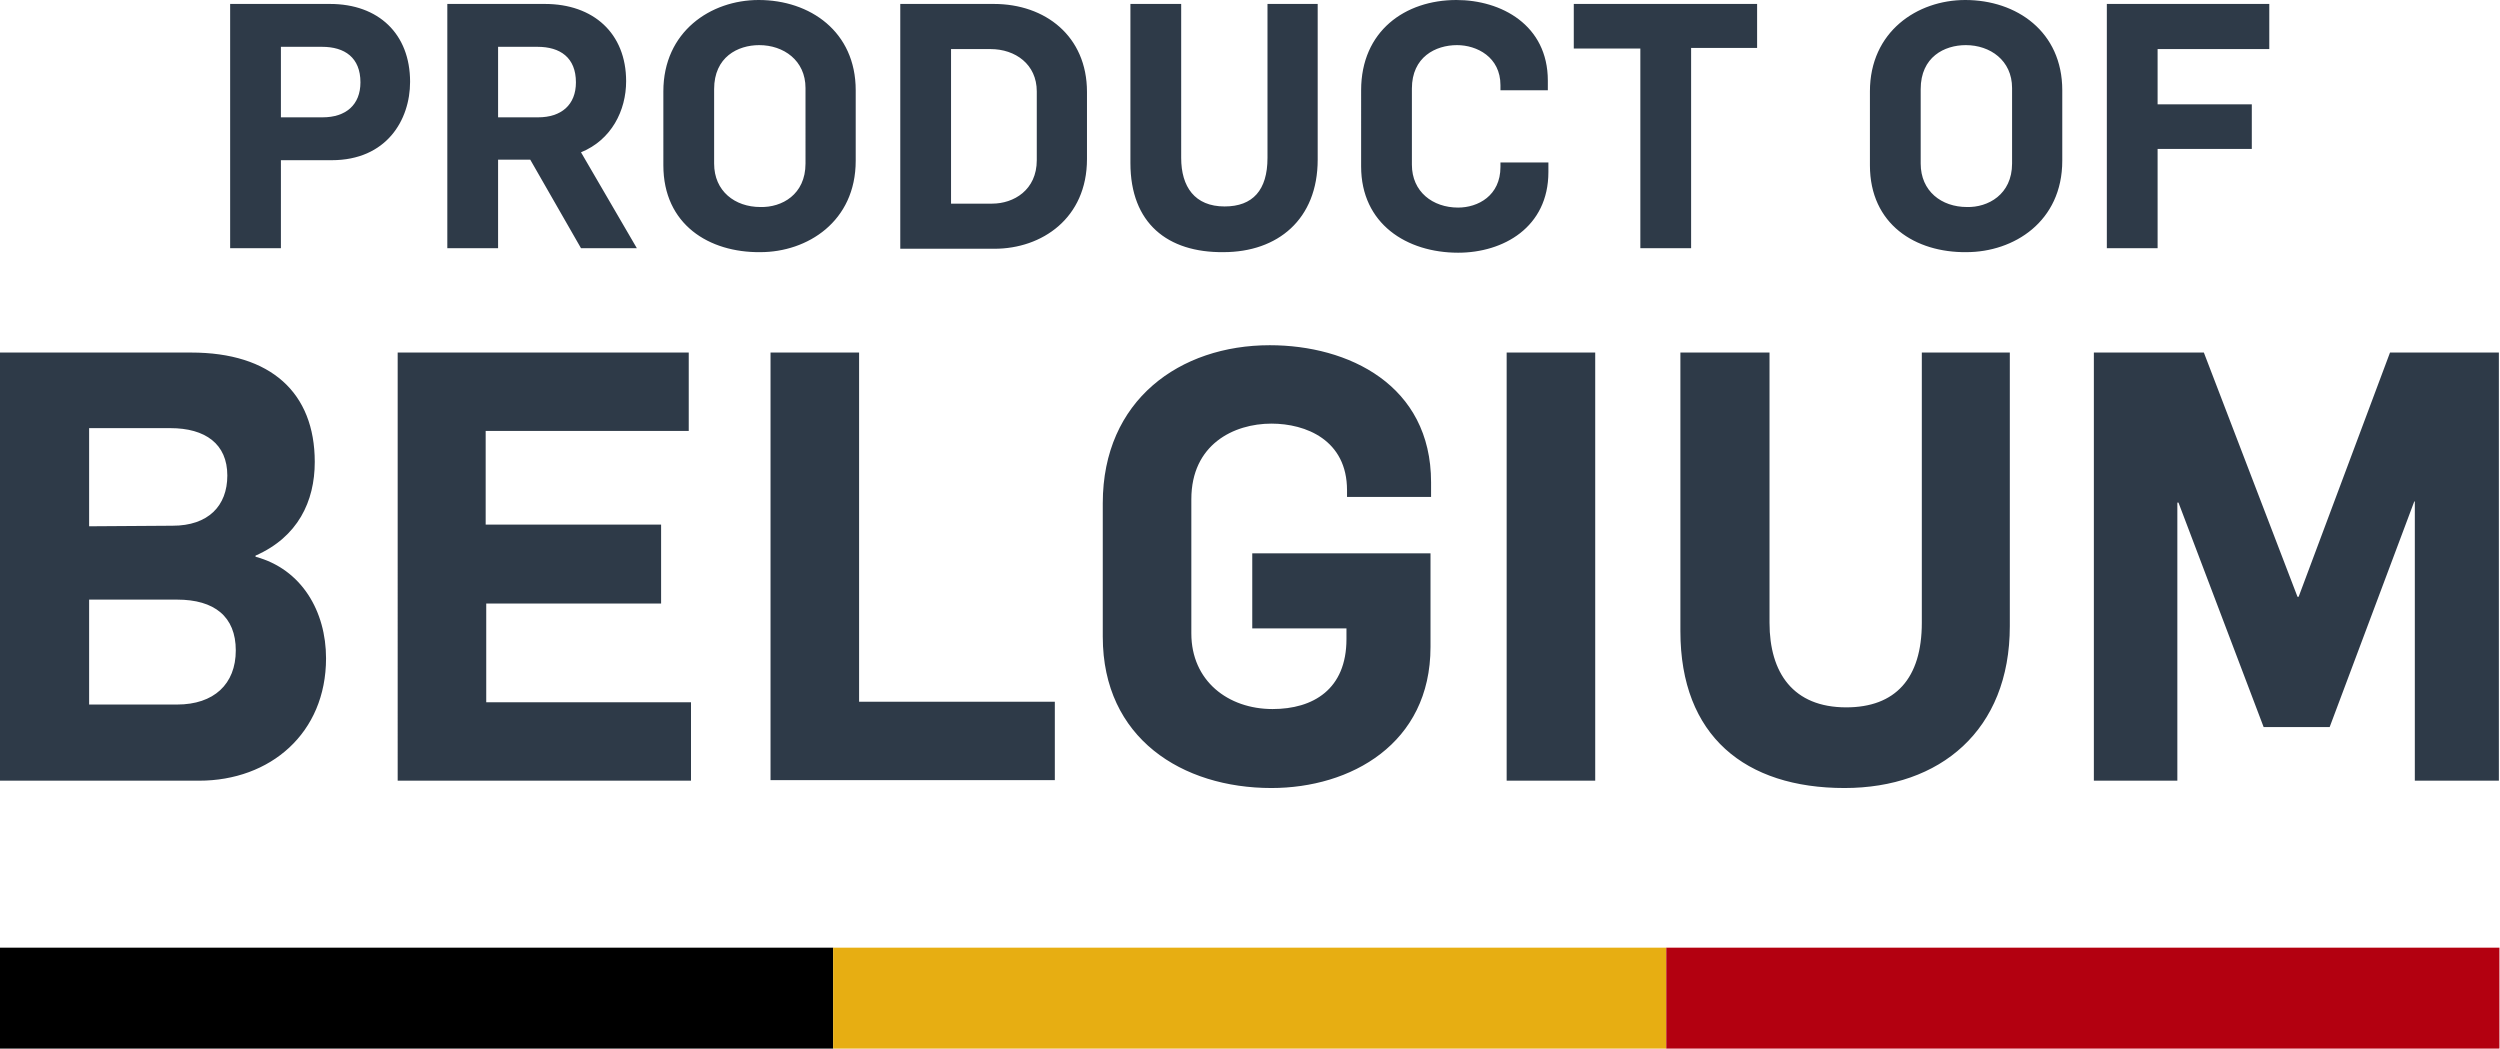
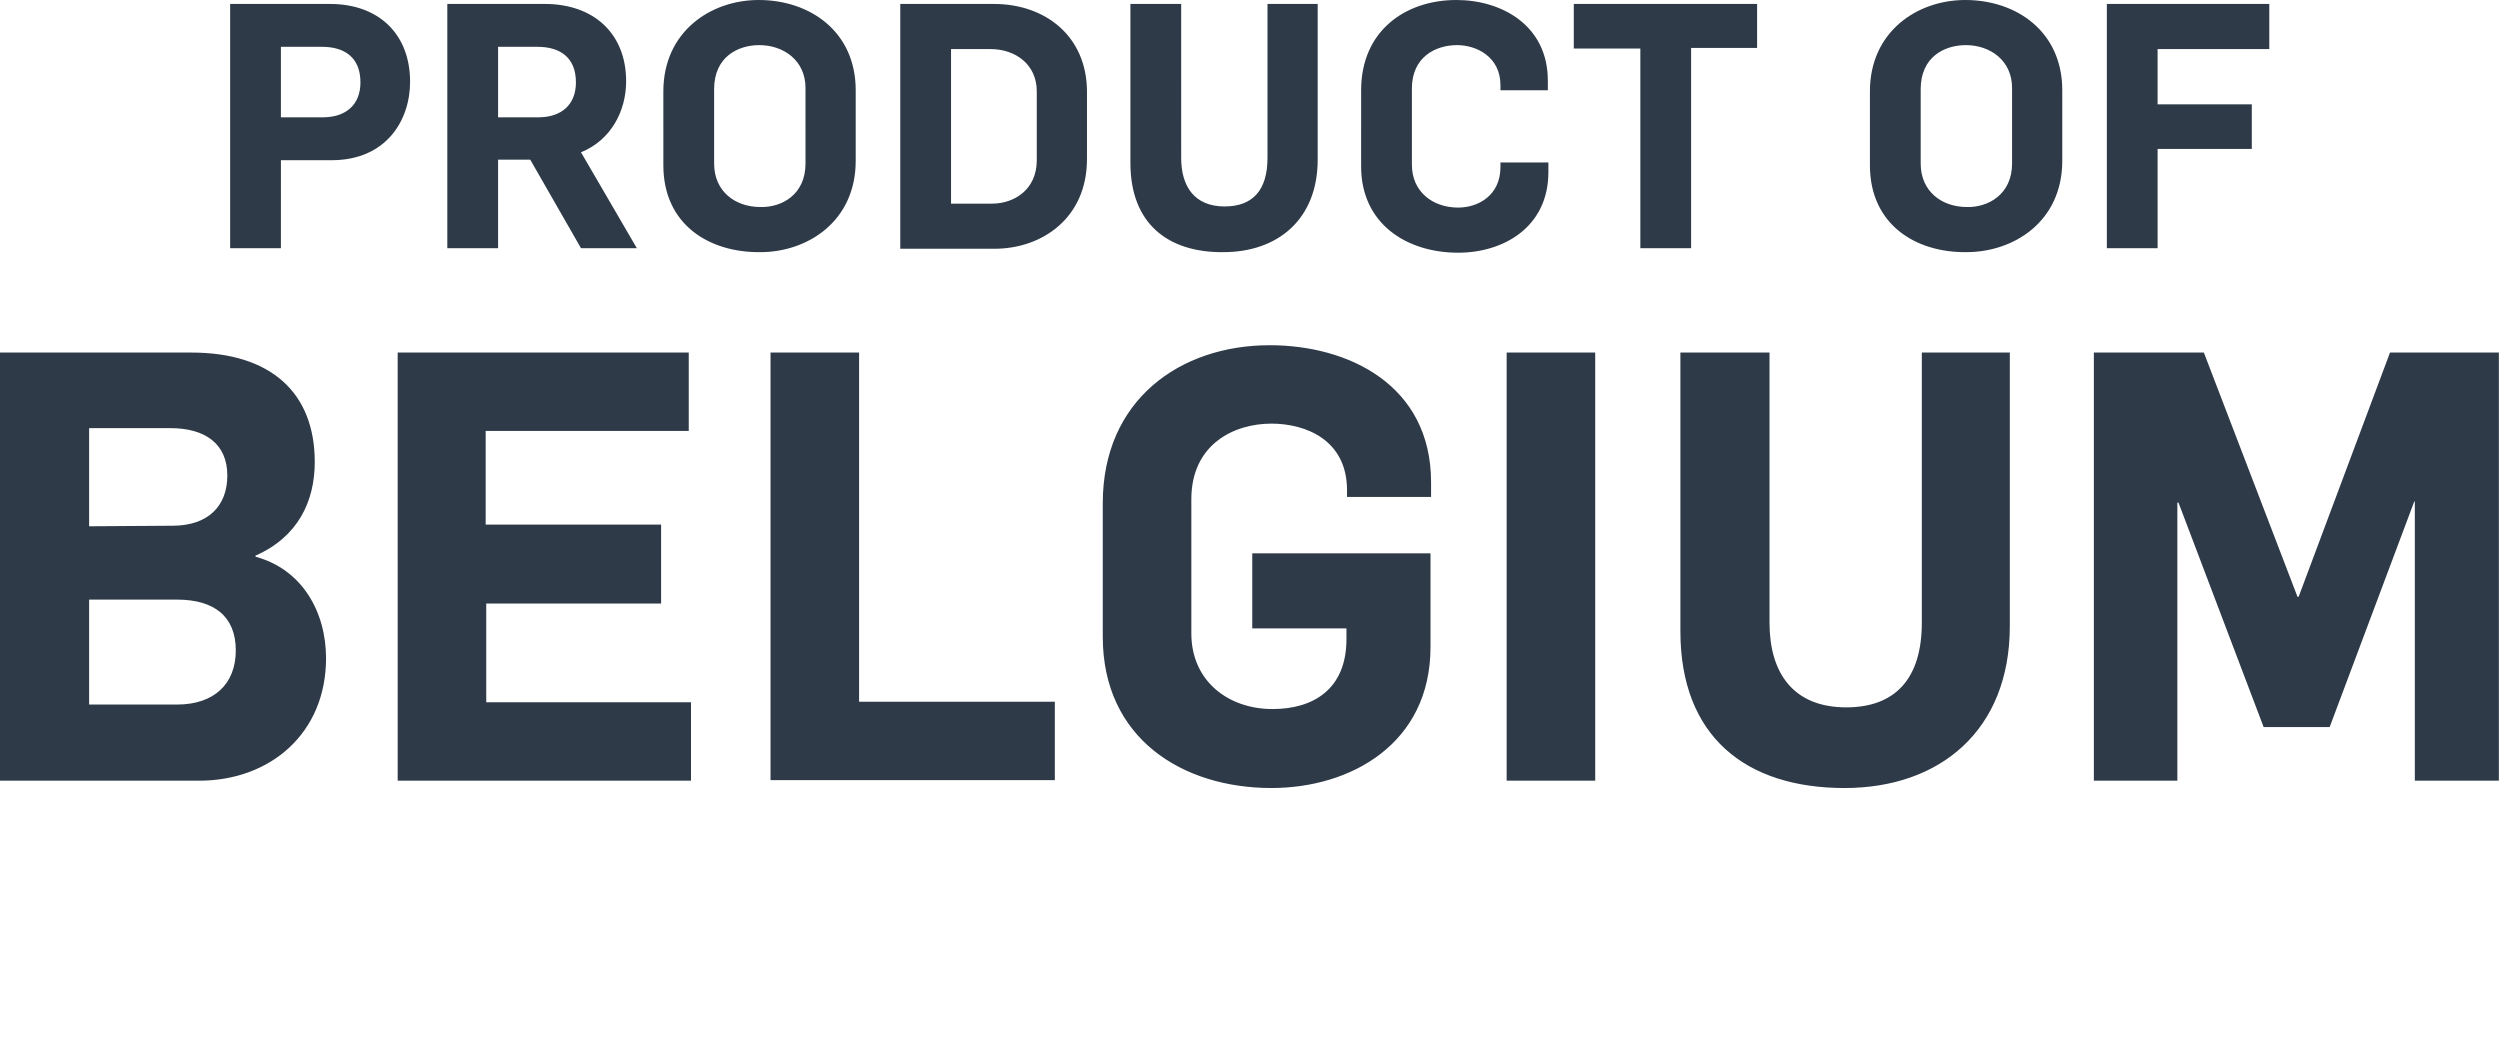
<svg xmlns="http://www.w3.org/2000/svg" id="Layer_1" x="0" y="0" version="1.1" viewBox="0 0 443.2 185.9" xml:space="preserve">
  <style>.st0{fill:#2e3a48}</style>
  <g id="Layer_1_1_">
    <path d="M0 62.5h33.9c14.1 0 21.9 7.1 21.9 19.4 0 7-3 13.3-10.5 16.6v.2c8.2 2.2 12.5 9.7 12.5 18 0 13.3-9.9 21.7-22.5 21.7H0V62.5zm31.4 62.4c6.5 0 10.4-3.6 10.4-9.6s-3.8-9-10.4-9H15.8v18.6h15.6zm-.8-31.7c6.3 0 9.7-3.5 9.7-8.9 0-5.6-3.9-8.4-10.1-8.4H15.8v17.4l14.8-.1zm39.9-30.7h51.6v13.9h-36V93h31.1v14h-31v17.5h36.3v13.9h-52V62.5zm66.1 0h15.7v61.9H187v13.9h-50.4V62.5zm58.9 50.4V89.2c0-18.3 13.7-28 29.6-28 13.9 0 28.6 7 28.6 24.3v2.6h-14.9v-1.2c0-8.9-7.3-11.8-13.4-11.8-6.7 0-14.2 3.7-14.2 13.4v23.8c0 8.4 6.5 13.4 14.4 13.4 7.2 0 13.1-3.5 13.1-12.4v-1.9H222V98.1h31.6v16.6c0 17.2-14.2 25-28.2 25-15.8 0-29.9-8.8-29.9-26.8zm71.6-50.4h15.7v75.9h-15.7V62.5zm30.8 49.4V62.5h15.8v47.9c0 8.9 4.2 15 13.6 15 8.7 0 13.4-5.1 13.4-15V62.5h15.6V111c0 18.5-12.4 28.7-29.3 28.7-17.6 0-29.1-9.2-29.1-27.8zm73.4-49.4h19.4l16.6 43.3h.2l16.2-43.3H443v75.9h-14.9V88.9h-.1l-15 40h-11.7l-15.1-39.8h-.2v49.3h-14.8V62.5h.1zM40.8.7h17.7C67.1.7 72.7 6 72.7 14.5c0 6.8-4.2 13.9-13.9 13.9h-9V44h-9V.7zm16.4 20.1c4.1 0 6.7-2.2 6.7-6.2 0-4.4-2.8-6.3-6.8-6.3h-7.3v12.5h7.4zM79.4.7h17.2c8.6 0 14.4 5.2 14.4 13.7 0 5.2-2.6 10.4-8 12.6l9.9 17H103l-9-15.7h-5.7V44h-9V.7zm16 20.1c4.1 0 6.7-2.2 6.7-6.2 0-4.4-2.8-6.3-6.8-6.3h-7v12.5h7.1zm22.2 8.5V16.2C117.6 5.6 126 0 134.5 0c9.1 0 17.2 5.6 17.2 16v12.5c0 10.8-8.6 16.2-16.9 16.2-9.1.1-17.2-4.9-17.2-15.4zm25.2-.3V15.6c0-4.9-3.9-7.6-8.2-7.6-3.8 0-8 2.1-8 7.8V29c0 4.9 3.7 7.7 8.2 7.7 3.8.1 8-2.2 8-7.7zM159.6.7h16.6c9.1 0 16.5 5.7 16.5 15.6v11.9c0 10.5-8 15.9-16.4 15.9h-16.7V.7zm16.3 35.4c3.8 0 7.9-2.4 7.9-7.7V16.2c0-4.8-3.8-7.5-8.2-7.5h-7v27.4h7.3zm24.5-7.2V.7h9V28c0 5.1 2.4 8.6 7.7 8.6 5 0 7.6-2.9 7.6-8.6V.7h8.9v27.6c0 10.6-7.1 16.4-16.7 16.4-9.9.1-16.5-5.1-16.5-15.8zm40.9.6V16c0-10.5 7.8-16 16.9-16 7.9 0 16.2 4.4 16.2 14.3V16H266v-.9c0-5-4.2-7.1-7.7-7.1-3.8 0-8 2.1-8 7.7v13.5c0 4.8 3.7 7.6 8.2 7.6 3.5 0 7.5-2.1 7.5-7.2v-.8h8.5v1.7c0 9.8-8 14.3-16 14.3-9.1 0-17.2-5.1-17.2-15.3zm49.4-20.9H279V.7h32.5v7.8h-11.7V44h-9V8.6h-.1zm40.8 20.7V16.2c0-10.6 8.4-16.2 16.9-16.2 9.1 0 17.2 5.6 17.2 16v12.5c0 10.8-8.6 16.2-17 16.2-9 .1-17.1-4.9-17.1-15.4zm25.2-.3V15.6c0-4.9-3.9-7.6-8.2-7.6-3.8 0-8 2.1-8 7.8V29c0 4.9 3.7 7.7 8.2 7.7 3.7.1 8-2.2 8-7.7zM373.5.7h28.8v8h-19.8v9.8h16.7v7.9h-16.7V44h-9V.7z" class="st0" />
-     <path d="M0 168h147.7v17.9H0V168z" />
-     <path fill="#e7ae12" d="M147.7 168h147.7v17.9H147.7V168z" />
-     <path fill="#b30010" d="M295.4 168h147.7v17.9H295.4V168z" />
  </g>
</svg>